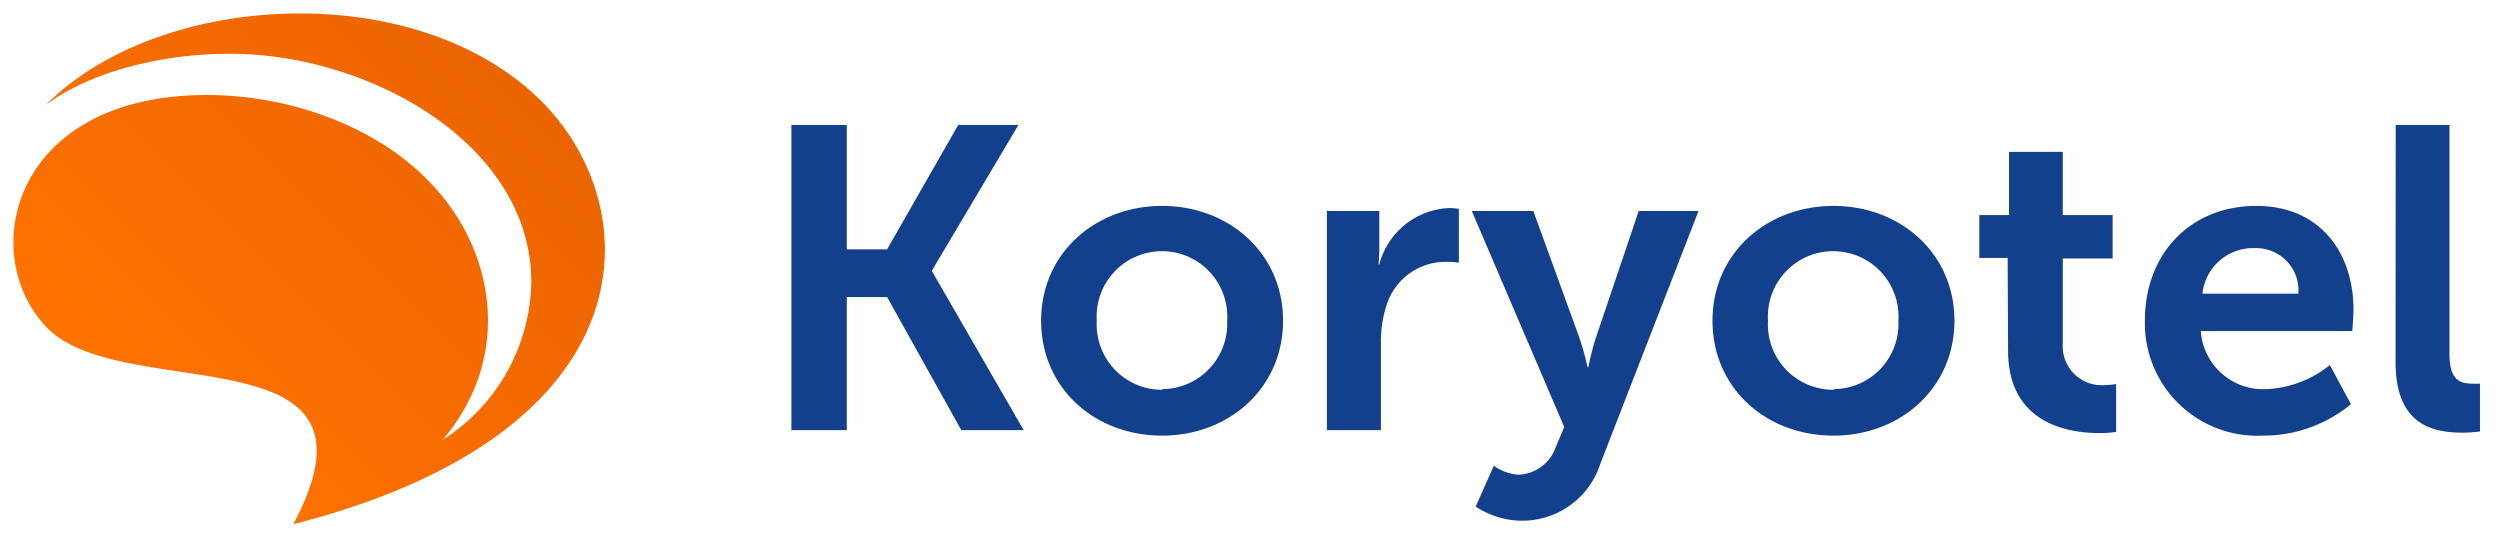
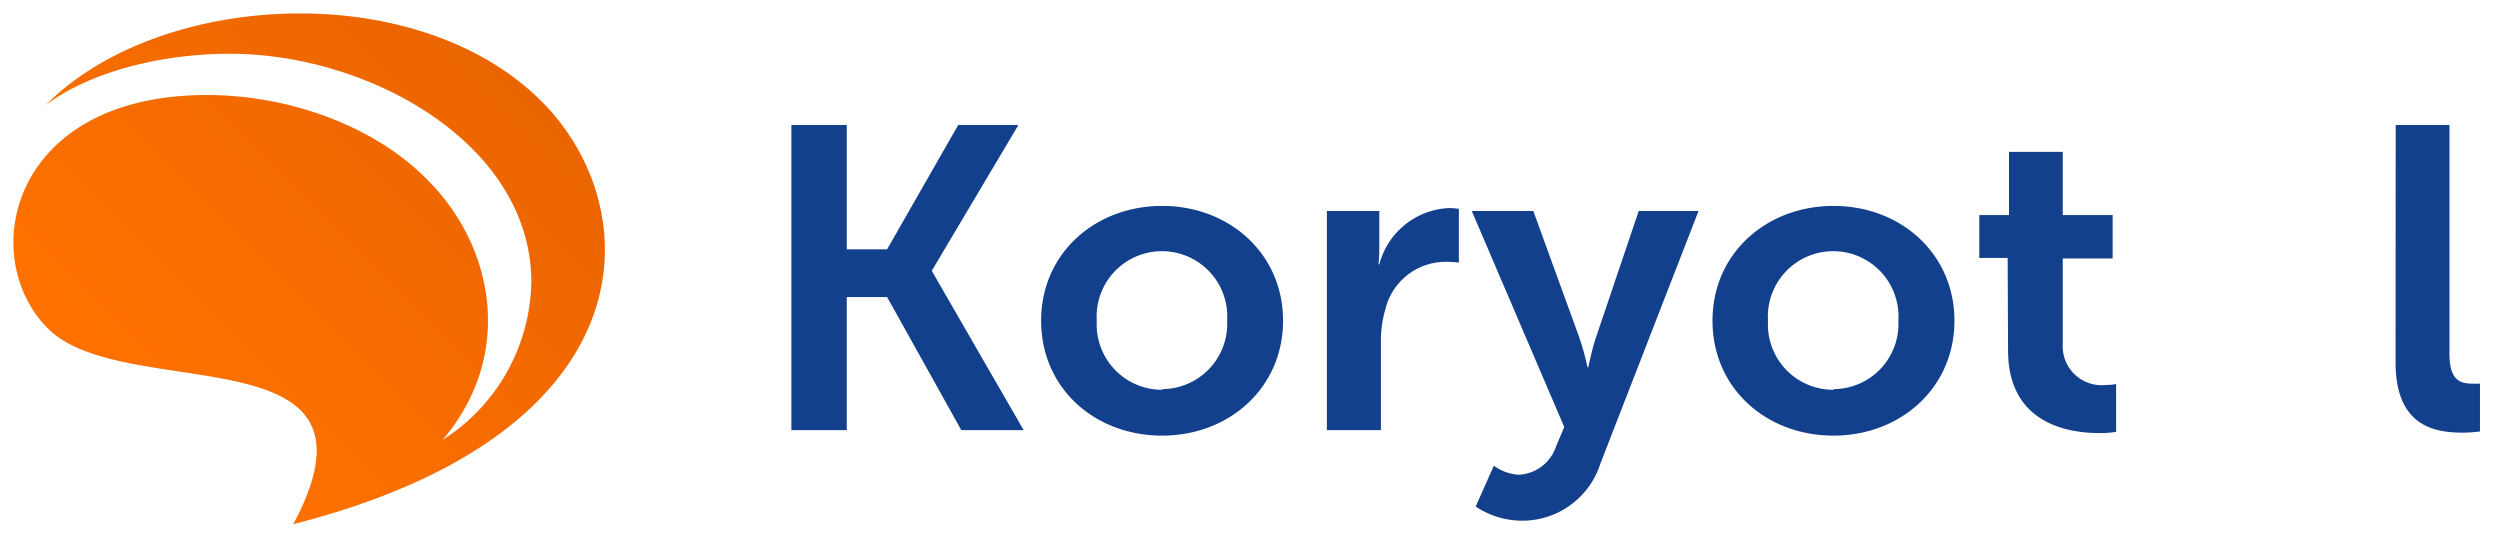
<svg xmlns="http://www.w3.org/2000/svg" viewBox="0 0 186 40">
  <defs>
    <style>
        #logotype {
            fill: #13408c;
        }

        #logomark {
            fill: url(#linear-gradient);
        }
        </style>
    <linearGradient id="linear-gradient" x1="9.82" y1="30.69" x2="36.63" y2="3.88" gradientUnits="userSpaceOnUse">
      <stop offset="0" stop-color="#ff7200" />
      <stop offset="1" stop-color="#ea6400" />
    </linearGradient>
  </defs>
  <title>logo-Koryotel</title>
  <g id="Koryotel">
    <g id="logotype">
      <path d="M58.88,9.3H63v9.25H66L71.29,9.3h4.48L69.34,20.12v.06L76.16,32H71.52L66,22.1H63V32H58.88Z" />
      <path d="M86.46,15.32c5,0,9,3.55,9,8.54s-4,8.55-9,8.55-9-3.52-9-8.55S81.5,15.32,86.46,15.32Zm0,13.63a4.86,4.86,0,0,0,4.84-5.09,4.86,4.86,0,1,0-9.7,0A4.86,4.86,0,0,0,86.49,29Z" />
      <path d="M98.72,15.7h3.9v2.82c0,.61-.06,1.15-.06,1.15h.06a5.62,5.62,0,0,1,5.19-4.19,4.89,4.89,0,0,1,.73.06v4a7.35,7.35,0,0,0-1-.06,4.61,4.61,0,0,0-4.44,3.42,8.65,8.65,0,0,0-.36,2.66V32H98.72Z" />
      <path d="M111.14,34.65a3.53,3.53,0,0,0,1.82.67,3.07,3.07,0,0,0,2.81-2.11l.61-1.44L109.5,15.7h4.58l3.42,9.41a20,20,0,0,1,.61,2.21h.06s.26-1.28.55-2.15l3.2-9.47h4.45l-7.3,18.79a6.1,6.1,0,0,1-5.89,4.25,6.3,6.3,0,0,1-3.39-1.05Z" />
      <path d="M136.41,15.32c5,0,9,3.55,9,8.54s-4,8.55-9,8.55-9-3.52-9-8.55S131.45,15.32,136.41,15.32Zm0,13.63a4.85,4.85,0,0,0,4.83-5.09,4.86,4.86,0,1,0-9.7,0A4.86,4.86,0,0,0,136.45,29Z" />
      <path d="M149.37,19.19h-2.11V16h2.21v-4.7h4V16h3.71v3.23h-3.71v6.34a2.9,2.9,0,0,0,3.23,3.07,3.47,3.47,0,0,0,.74-.07v3.56a7.48,7.48,0,0,1-1.25.09c-2.27,0-6.79-.67-6.79-6.14Z" />
-       <path d="M167.87,15.32c4.7,0,7.23,3.42,7.23,7.74,0,.48-.09,1.57-.09,1.57H163.74a4.65,4.65,0,0,0,4.9,4.32,8.06,8.06,0,0,0,4.7-1.79l1.57,2.91a10.2,10.2,0,0,1-6.56,2.34,8.37,8.37,0,0,1-8.77-8.55C159.58,18.84,163,15.32,167.87,15.32ZM171,21.85a3.15,3.15,0,0,0-3.24-3.39,3.79,3.79,0,0,0-3.9,3.39Z" />
      <path d="M178.24,9.3h4v17c0,1.79.61,2.24,1.66,2.24a5,5,0,0,0,.61,0v3.56a9.91,9.91,0,0,1-1.28.09c-2.24,0-5-.57-5-5.25Z" />
    </g>
    <g id="logomark">
      <path d="M40.41,7.66c-9.22-9.4-28.53-8.39-37,.15C6.55,5.45,11.75,4,17.12,4c10.36,0,22.41,6.72,22.41,17a14.21,14.21,0,0,1-6.6,11.73c5.31-6.24,3.88-14.24-1-19.22C27.88,9.3,21.39,7.07,15.39,7.07.84,7.07-1.77,19,3.52,24.4c5.66,5.77,26.07.06,18.3,14.6l.06,0h0l-.06,0C48.46,32.2,48.22,15.63,40.41,7.66Z" />
    </g>
  </g>
</svg>